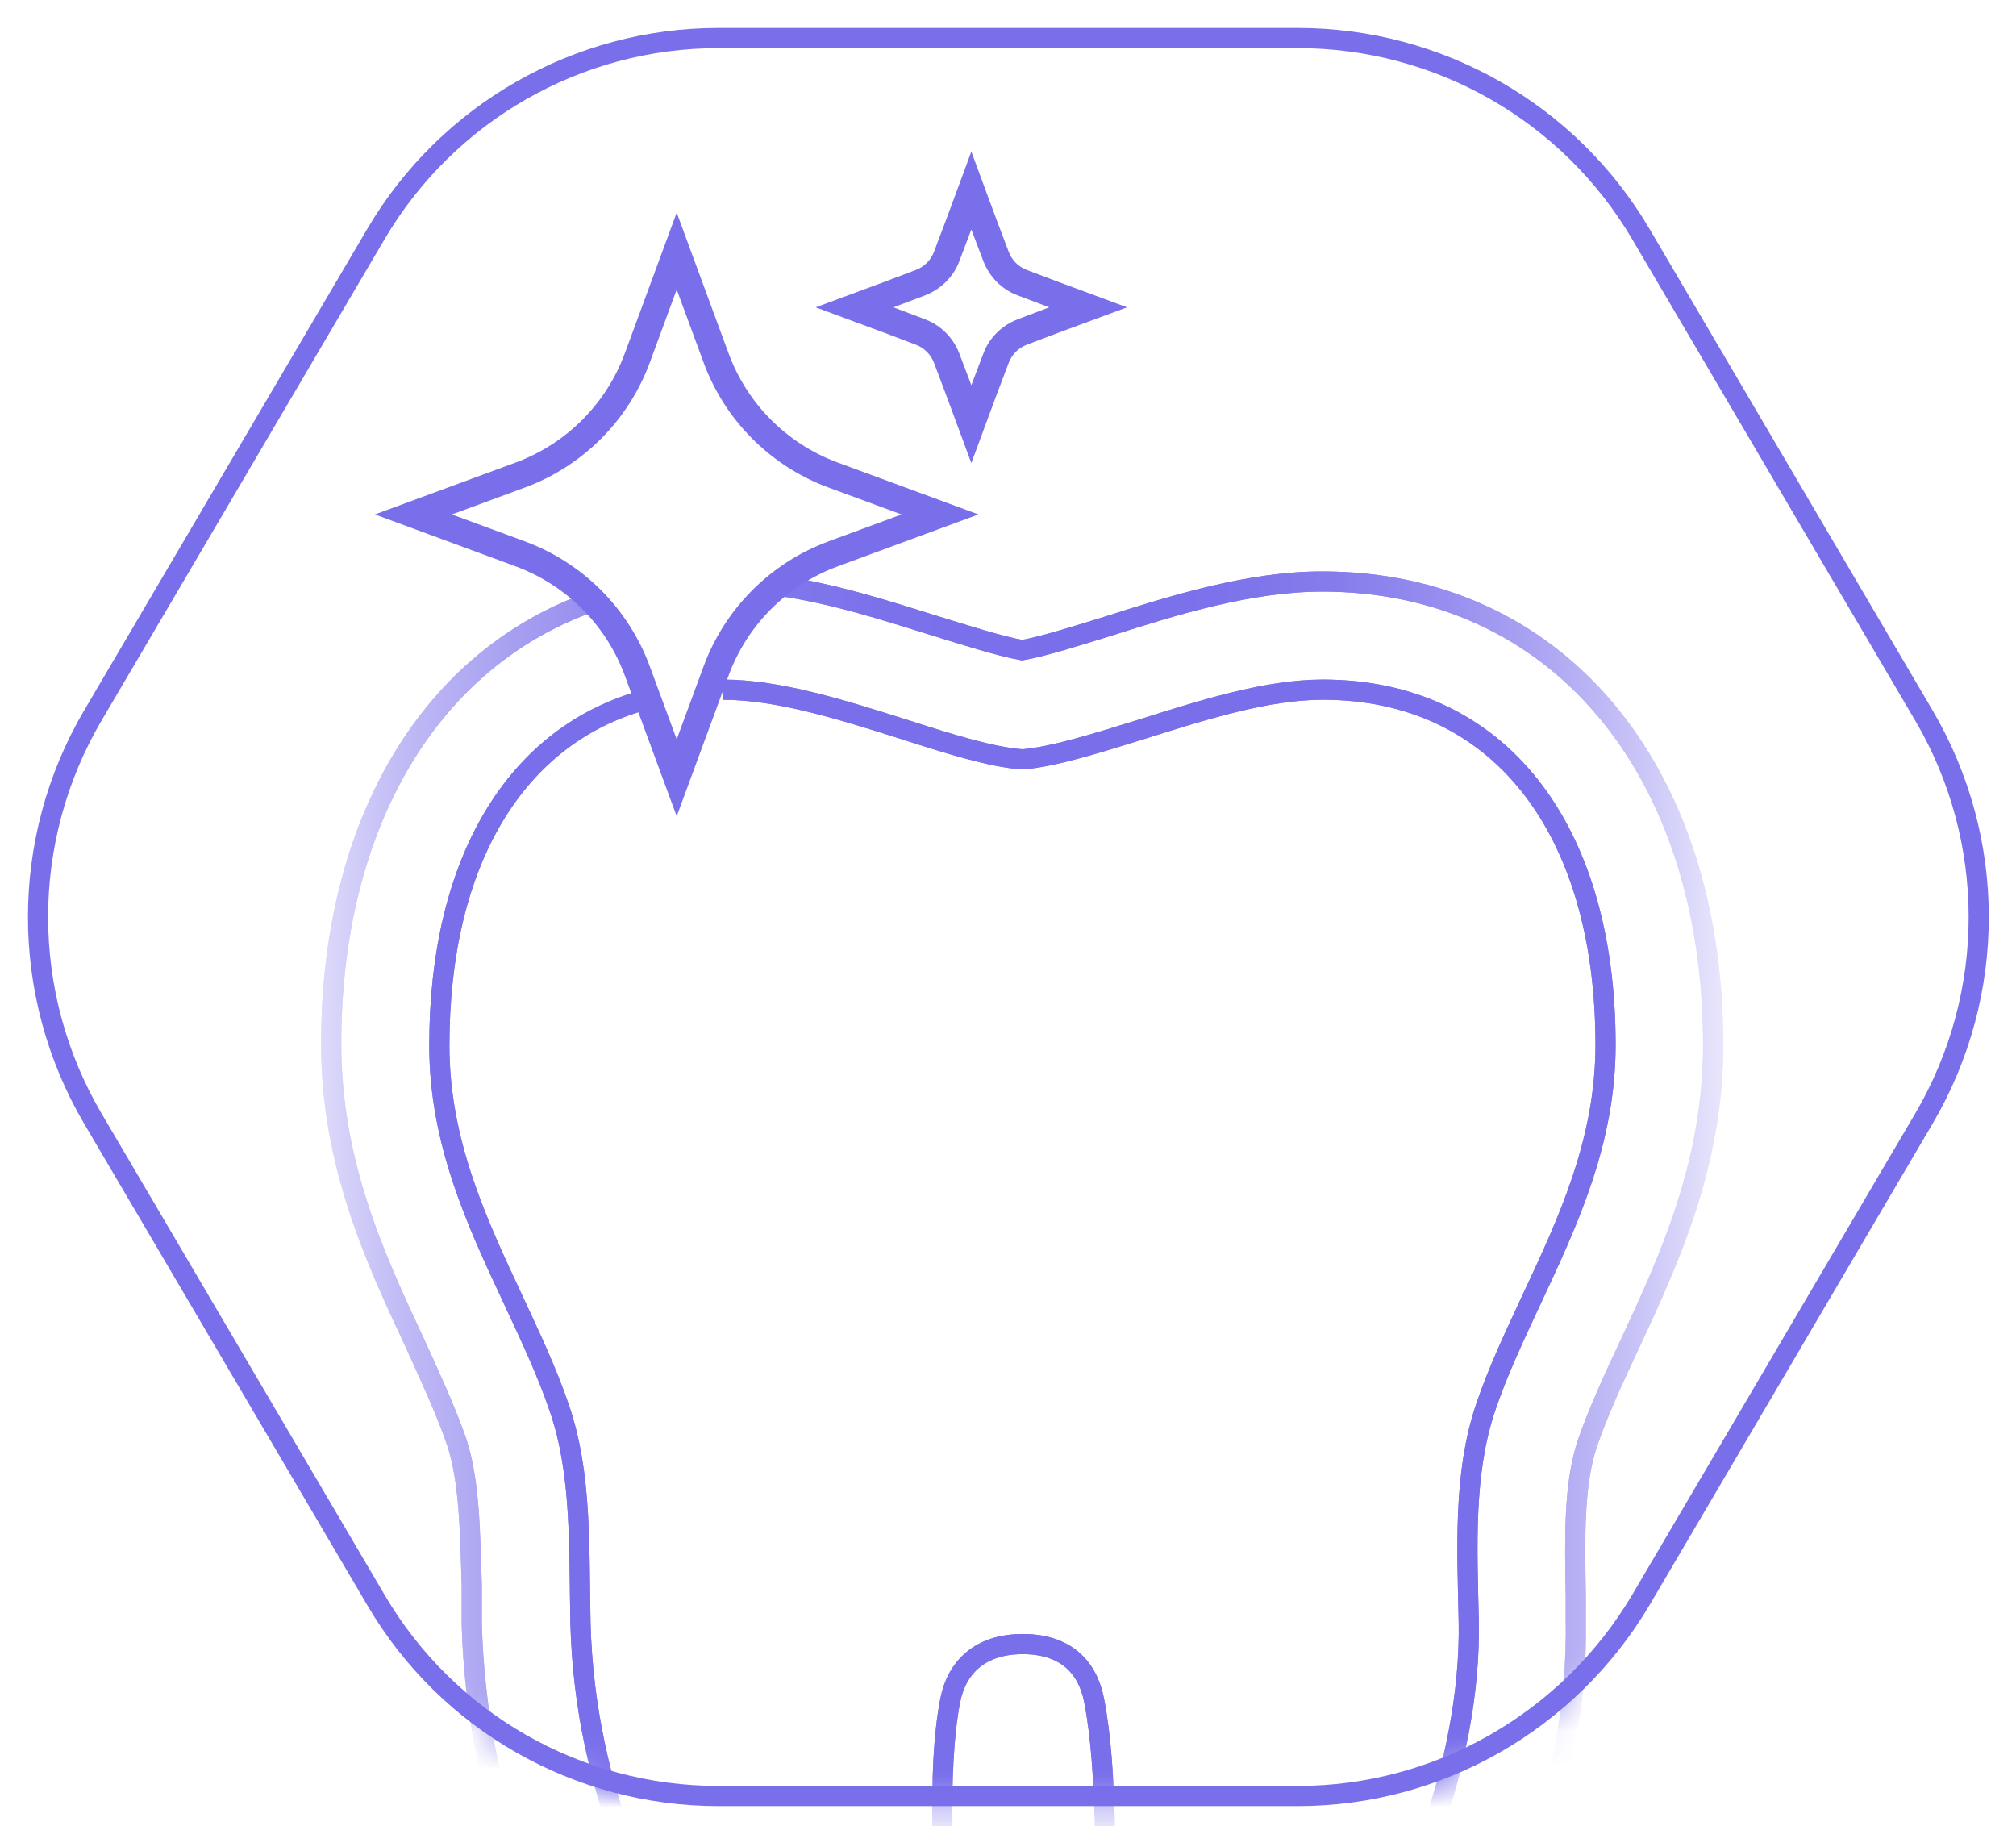
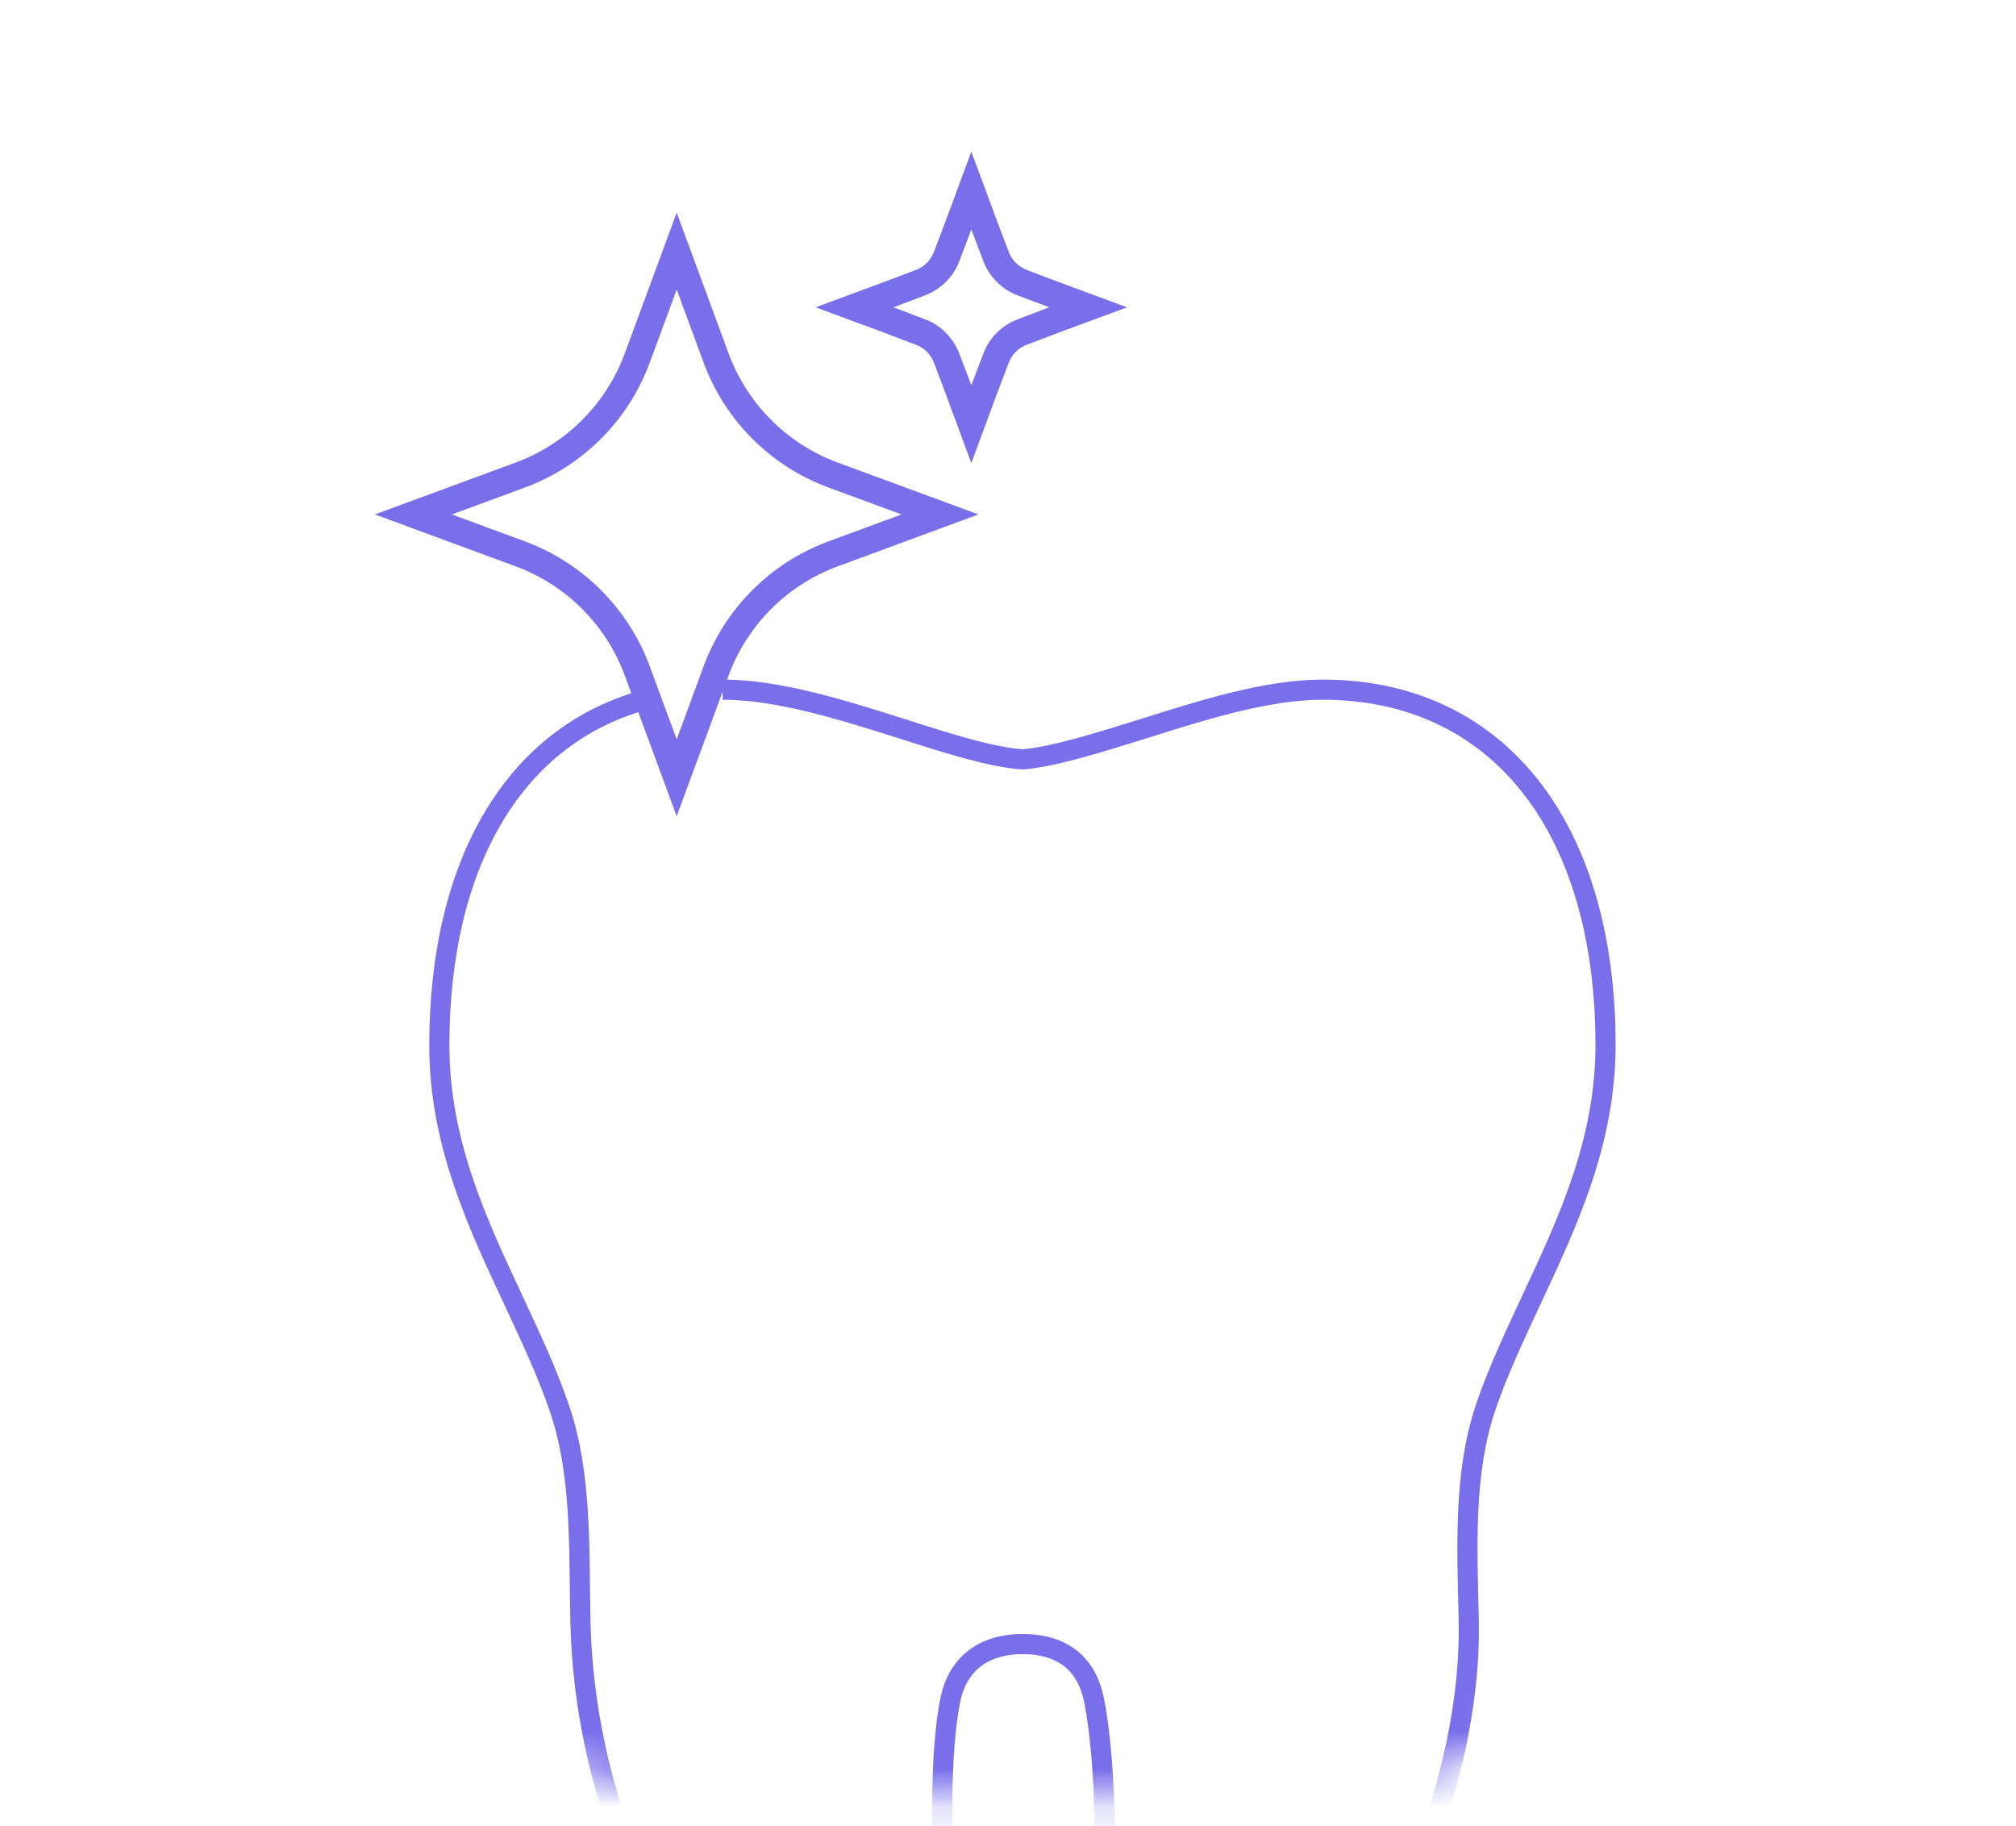
<svg xmlns="http://www.w3.org/2000/svg" width="53" height="48" viewBox="0 0 53 48" fill="none">
  <mask id="mask0_2_22" style="mask-type:luminance" maskUnits="userSpaceOnUse" x="1" y="1" width="52" height="47">
-     <path d="M18.884 47.209H34.121C37.817 47.209 41.242 45.247 43.133 42.063L50.581 29.399C52.5 26.13 52.5 22.079 50.581 18.81L43.133 6.145C41.257 2.961 37.831 1 34.121 1H18.884C15.189 1 11.763 2.961 9.887 6.145L2.439 18.81C0.52 22.079 0.52 26.13 2.439 29.399L9.887 42.063C11.763 45.261 15.189 47.209 18.884 47.209Z" fill="white" />
-   </mask>
+     </mask>
  <g mask="url(#mask0_2_22)">
-     <path d="M20.491 15.399C21.898 15.597 23.305 16.052 24.584 16.45C25.366 16.692 26.304 16.99 26.872 17.09C27.441 16.99 28.379 16.692 29.161 16.45C30.895 15.896 32.871 15.285 34.761 15.285C40.901 15.285 45.038 20.189 45.038 27.466C45.038 30.621 43.872 33.123 42.849 35.326C42.394 36.293 42.024 37.103 41.74 37.913C41.37 39.007 41.399 40.386 41.427 41.978V42.575C41.513 46.839 39.693 51.928 36.993 54.941C35.742 56.348 33.965 57.158 32.146 57.158C30.156 57.158 28.052 56.135 26.958 53.946C26.617 54.642 26.204 55.154 25.821 55.538C24.755 56.604 23.333 57.187 21.812 57.187C19.865 57.187 17.989 56.249 16.639 54.6C14.094 51.473 12.517 47.038 12.403 42.703V41.708C12.36 40.287 12.346 38.922 12.005 37.899C11.721 37.074 11.323 36.221 10.911 35.312C9.873 33.094 8.707 30.593 8.707 27.437C8.707 21.596 11.351 17.289 15.573 15.811" stroke="url(#paint0_linear_2_22)" stroke-width="0.53" stroke-miterlimit="10" />
    <path d="M18.998 18.128C20.462 18.128 22.125 18.653 23.745 19.165C24.939 19.549 26.062 19.904 26.887 19.961C27.711 19.89 28.834 19.535 30.028 19.165C31.648 18.653 33.311 18.128 34.775 18.128C39.352 18.128 42.209 21.709 42.209 27.466C42.209 29.996 41.228 32.099 40.276 34.132C39.821 35.113 39.38 36.037 39.054 37.003C38.471 38.737 38.57 40.656 38.613 42.618C38.684 46.37 36.964 50.734 34.889 53.05C32.97 55.211 29.076 54.785 29.047 50.449C29.047 49.511 29.132 46.555 28.763 44.693C28.592 43.812 28.01 43.215 26.887 43.215C25.764 43.215 25.153 43.826 24.982 44.693C24.613 46.555 24.84 49.54 24.854 50.492C24.868 54.77 20.988 55.438 18.856 52.823C17.165 50.748 15.374 47.109 15.26 42.66C15.217 40.699 15.303 38.752 14.706 37.017C14.379 36.051 13.938 35.127 13.483 34.146C12.531 32.114 11.55 30.01 11.55 27.48C11.55 22.605 13.583 19.293 16.994 18.383" stroke="#796FEB" stroke-width="0.53" stroke-miterlimit="1" />
  </g>
  <mask id="mask1_2_22" style="mask-type:luminance" maskUnits="userSpaceOnUse" x="1" y="1" width="52" height="47">
    <path d="M18.884 47.209H34.121C37.817 47.209 41.242 45.247 43.133 42.063L50.581 29.399C52.5 26.13 52.5 22.079 50.581 18.81L43.133 6.145C41.257 2.961 37.831 1 34.121 1H18.884C15.189 1 11.763 2.961 9.887 6.145L2.439 18.81C0.52 22.079 0.52 26.13 2.439 29.399L9.887 42.063C11.763 45.261 15.189 47.209 18.884 47.209Z" fill="white" />
  </mask>
  <g mask="url(#mask1_2_22)">
-     <path d="M20.491 15.399C21.898 15.597 23.305 16.052 24.584 16.45C25.366 16.692 26.304 16.99 26.872 17.09C27.441 16.99 28.379 16.692 29.161 16.45C30.895 15.896 32.871 15.285 34.761 15.285C40.901 15.285 45.038 20.189 45.038 27.466C45.038 30.621 43.872 33.123 42.849 35.326C42.394 36.293 42.024 37.103 41.74 37.913C41.37 39.007 41.399 40.386 41.427 41.978V42.575C41.513 46.839 39.693 51.928 36.993 54.941C35.742 56.348 33.965 57.158 32.146 57.158C30.156 57.158 28.052 56.135 26.958 53.946C26.617 54.642 26.204 55.154 25.821 55.538C24.755 56.604 23.333 57.187 21.812 57.187C19.865 57.187 17.989 56.249 16.639 54.6C14.094 51.473 12.517 47.038 12.403 42.703V41.708C12.36 40.287 12.346 38.922 12.005 37.899C11.721 37.074 11.323 36.221 10.911 35.312C9.873 33.094 8.707 30.593 8.707 27.437C8.707 21.596 11.351 17.289 15.573 15.811" stroke="url(#paint1_linear_2_22)" stroke-width="0.53" stroke-miterlimit="10" />
    <path d="M18.998 18.128C20.462 18.128 22.125 18.653 23.745 19.165C24.939 19.549 26.062 19.904 26.887 19.961C27.711 19.89 28.834 19.535 30.028 19.165C31.648 18.653 33.311 18.128 34.775 18.128C39.352 18.128 42.209 21.709 42.209 27.466C42.209 29.996 41.228 32.099 40.276 34.132C39.821 35.113 39.38 36.037 39.054 37.003C38.471 38.737 38.57 40.656 38.613 42.618C38.684 46.37 36.964 50.734 34.889 53.05C32.97 55.211 29.076 54.785 29.047 50.449C29.047 49.511 29.132 46.555 28.763 44.693C28.592 43.812 28.01 43.215 26.887 43.215C25.764 43.215 25.153 43.826 24.982 44.693C24.613 46.555 24.84 49.54 24.854 50.492C24.868 54.77 20.988 55.438 18.856 52.823C17.165 50.748 15.374 47.109 15.26 42.66C15.217 40.699 15.303 38.752 14.706 37.017C14.379 36.051 13.938 35.127 13.483 34.146C12.531 32.114 11.55 30.01 11.55 27.48C11.55 22.605 13.583 19.293 16.994 18.383" stroke="#796FEB" stroke-width="0.53" stroke-miterlimit="1" />
  </g>
-   <path d="M18.884 47.209H34.121C37.817 47.209 41.242 45.247 43.133 42.063L50.581 29.399C52.5 26.13 52.5 22.079 50.581 18.81L43.133 6.145C41.257 2.961 37.831 1 34.121 1H18.884C15.189 1 11.763 2.961 9.887 6.145L2.439 18.81C0.52 22.079 0.52 26.13 2.439 29.399L9.887 42.063C11.763 45.261 15.189 47.209 18.884 47.209Z" stroke="#796FEB" stroke-width="0.53" stroke-miterlimit="1" />
  <path d="M17.79 6.6L18.828 9.415C19.353 10.836 20.476 11.959 21.898 12.485L24.712 13.522L21.898 14.56C20.476 15.086 19.353 16.209 18.828 17.63L17.79 20.444L16.752 17.63C16.226 16.209 15.104 15.086 13.682 14.56L10.868 13.522L13.682 12.485C15.104 11.959 16.226 10.836 16.752 9.415L17.79 6.6Z" stroke="#796FEB" stroke-width="0.7" stroke-miterlimit="10" />
  <path d="M25.536 6.032L25.849 6.856C26.005 7.268 26.332 7.609 26.759 7.766L27.583 8.078L26.759 8.391C26.346 8.547 26.005 8.874 25.849 9.301L25.536 10.125L25.224 9.301C25.067 8.889 24.74 8.547 24.314 8.391L23.49 8.078L24.314 7.766C24.726 7.609 25.067 7.282 25.224 6.856L25.536 6.032ZM25.536 3.985L24.868 5.79L24.556 6.614C24.47 6.842 24.3 7.012 24.072 7.098L23.248 7.41L21.443 8.078L23.248 8.746L24.072 9.059C24.3 9.144 24.47 9.315 24.556 9.542L24.868 10.367L25.536 12.172L26.204 10.367L26.517 9.542C26.602 9.315 26.773 9.144 27 9.059L27.825 8.746L29.63 8.078L27.825 7.41L27 7.098C26.773 7.012 26.602 6.842 26.517 6.614L26.204 5.79L25.536 3.985Z" fill="#796FEB" />
  <defs>
    <linearGradient id="paint0_linear_2_22" x1="8.352" y1="36.25" x2="45.421" y2="36.25" gradientUnits="userSpaceOnUse">
      <stop stop-color="#DEDBFA" />
      <stop offset="0.06" stop-color="#C0BBF5" />
      <stop offset="0.14" stop-color="#A69FF1" />
      <stop offset="0.21" stop-color="#928AEE" />
      <stop offset="0.3" stop-color="#847AEC" />
      <stop offset="0.4" stop-color="#7B71EB" />
      <stop offset="0.54" stop-color="#796FEB" />
      <stop offset="0.64" stop-color="#7C72EB" />
      <stop offset="0.72" stop-color="#857CEC" />
      <stop offset="0.8" stop-color="#968EEF" />
      <stop offset="0.87" stop-color="#ADA6F2" />
      <stop offset="0.94" stop-color="#CAC6F7" />
      <stop offset="1" stop-color="#EAE8FC" />
    </linearGradient>
    <linearGradient id="paint1_linear_2_22" x1="8.352" y1="36.25" x2="45.421" y2="36.25" gradientUnits="userSpaceOnUse">
      <stop stop-color="#DEDBFA" />
      <stop offset="0.06" stop-color="#C0BBF5" />
      <stop offset="0.14" stop-color="#A69FF1" />
      <stop offset="0.21" stop-color="#928AEE" />
      <stop offset="0.3" stop-color="#847AEC" />
      <stop offset="0.4" stop-color="#7B71EB" />
      <stop offset="0.54" stop-color="#796FEB" />
      <stop offset="0.64" stop-color="#7C72EB" />
      <stop offset="0.72" stop-color="#857CEC" />
      <stop offset="0.8" stop-color="#968EEF" />
      <stop offset="0.87" stop-color="#ADA6F2" />
      <stop offset="0.94" stop-color="#CAC6F7" />
      <stop offset="1" stop-color="#EAE8FC" />
    </linearGradient>
  </defs>
</svg>